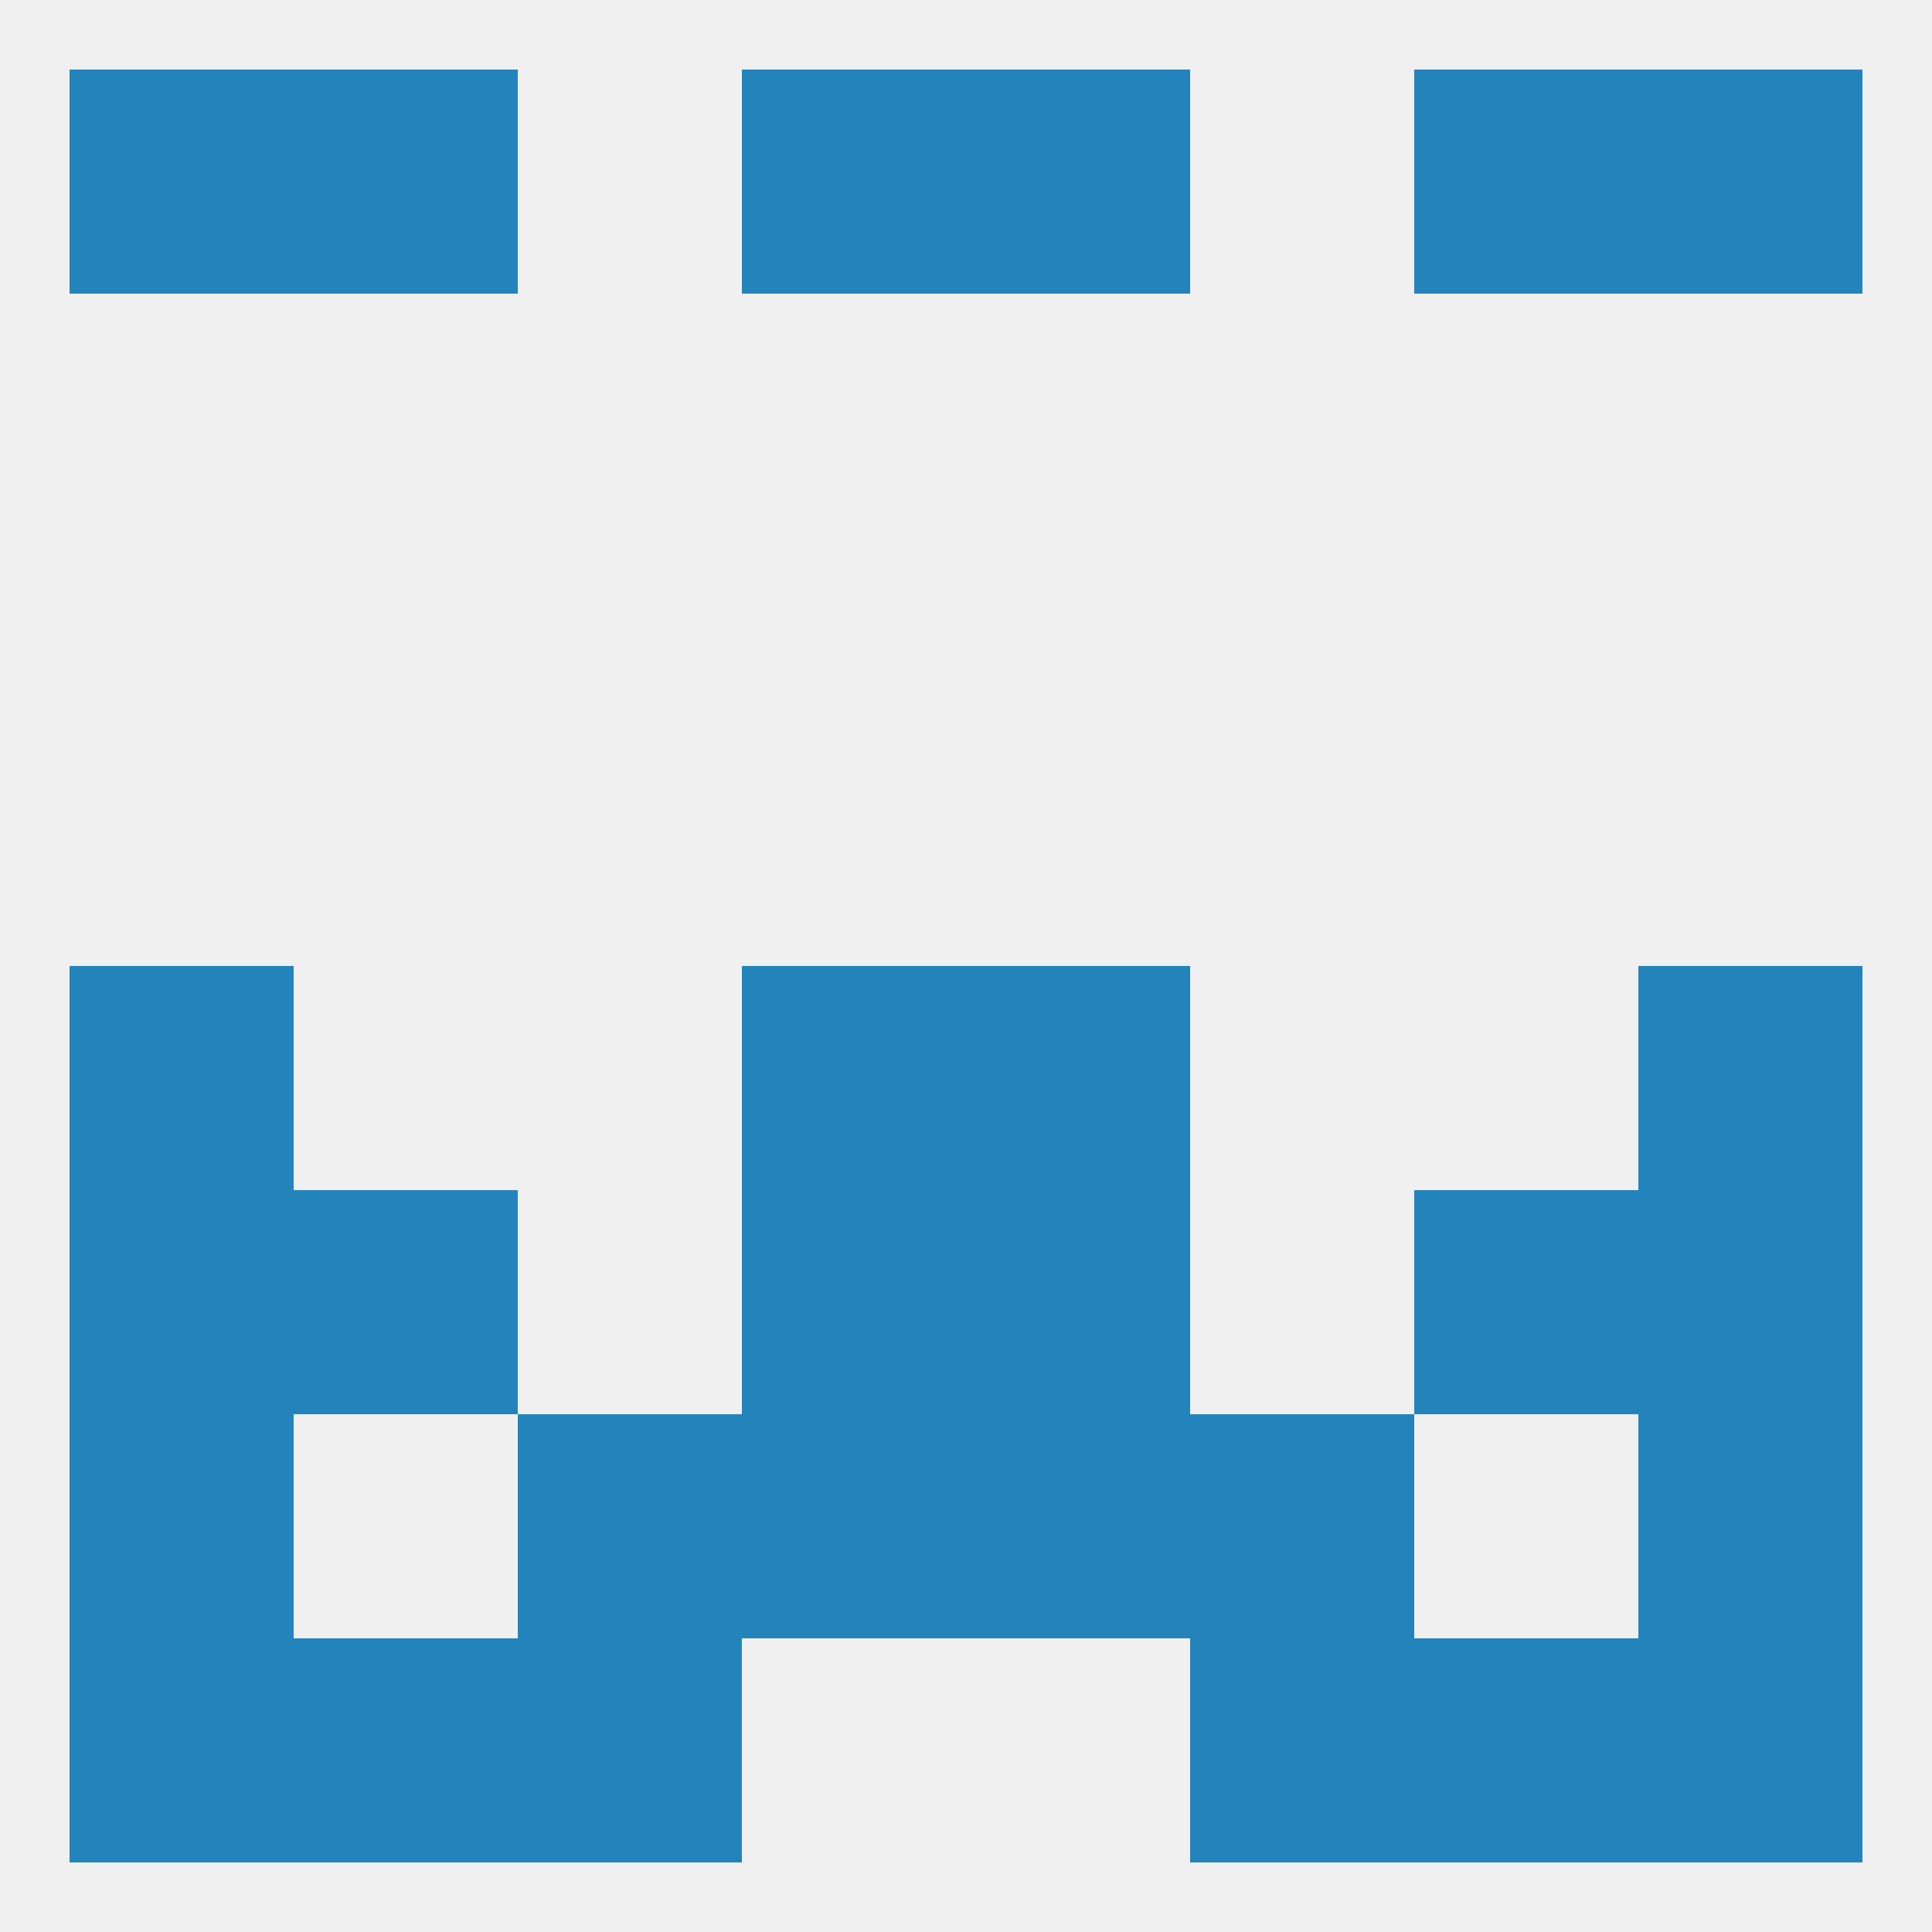
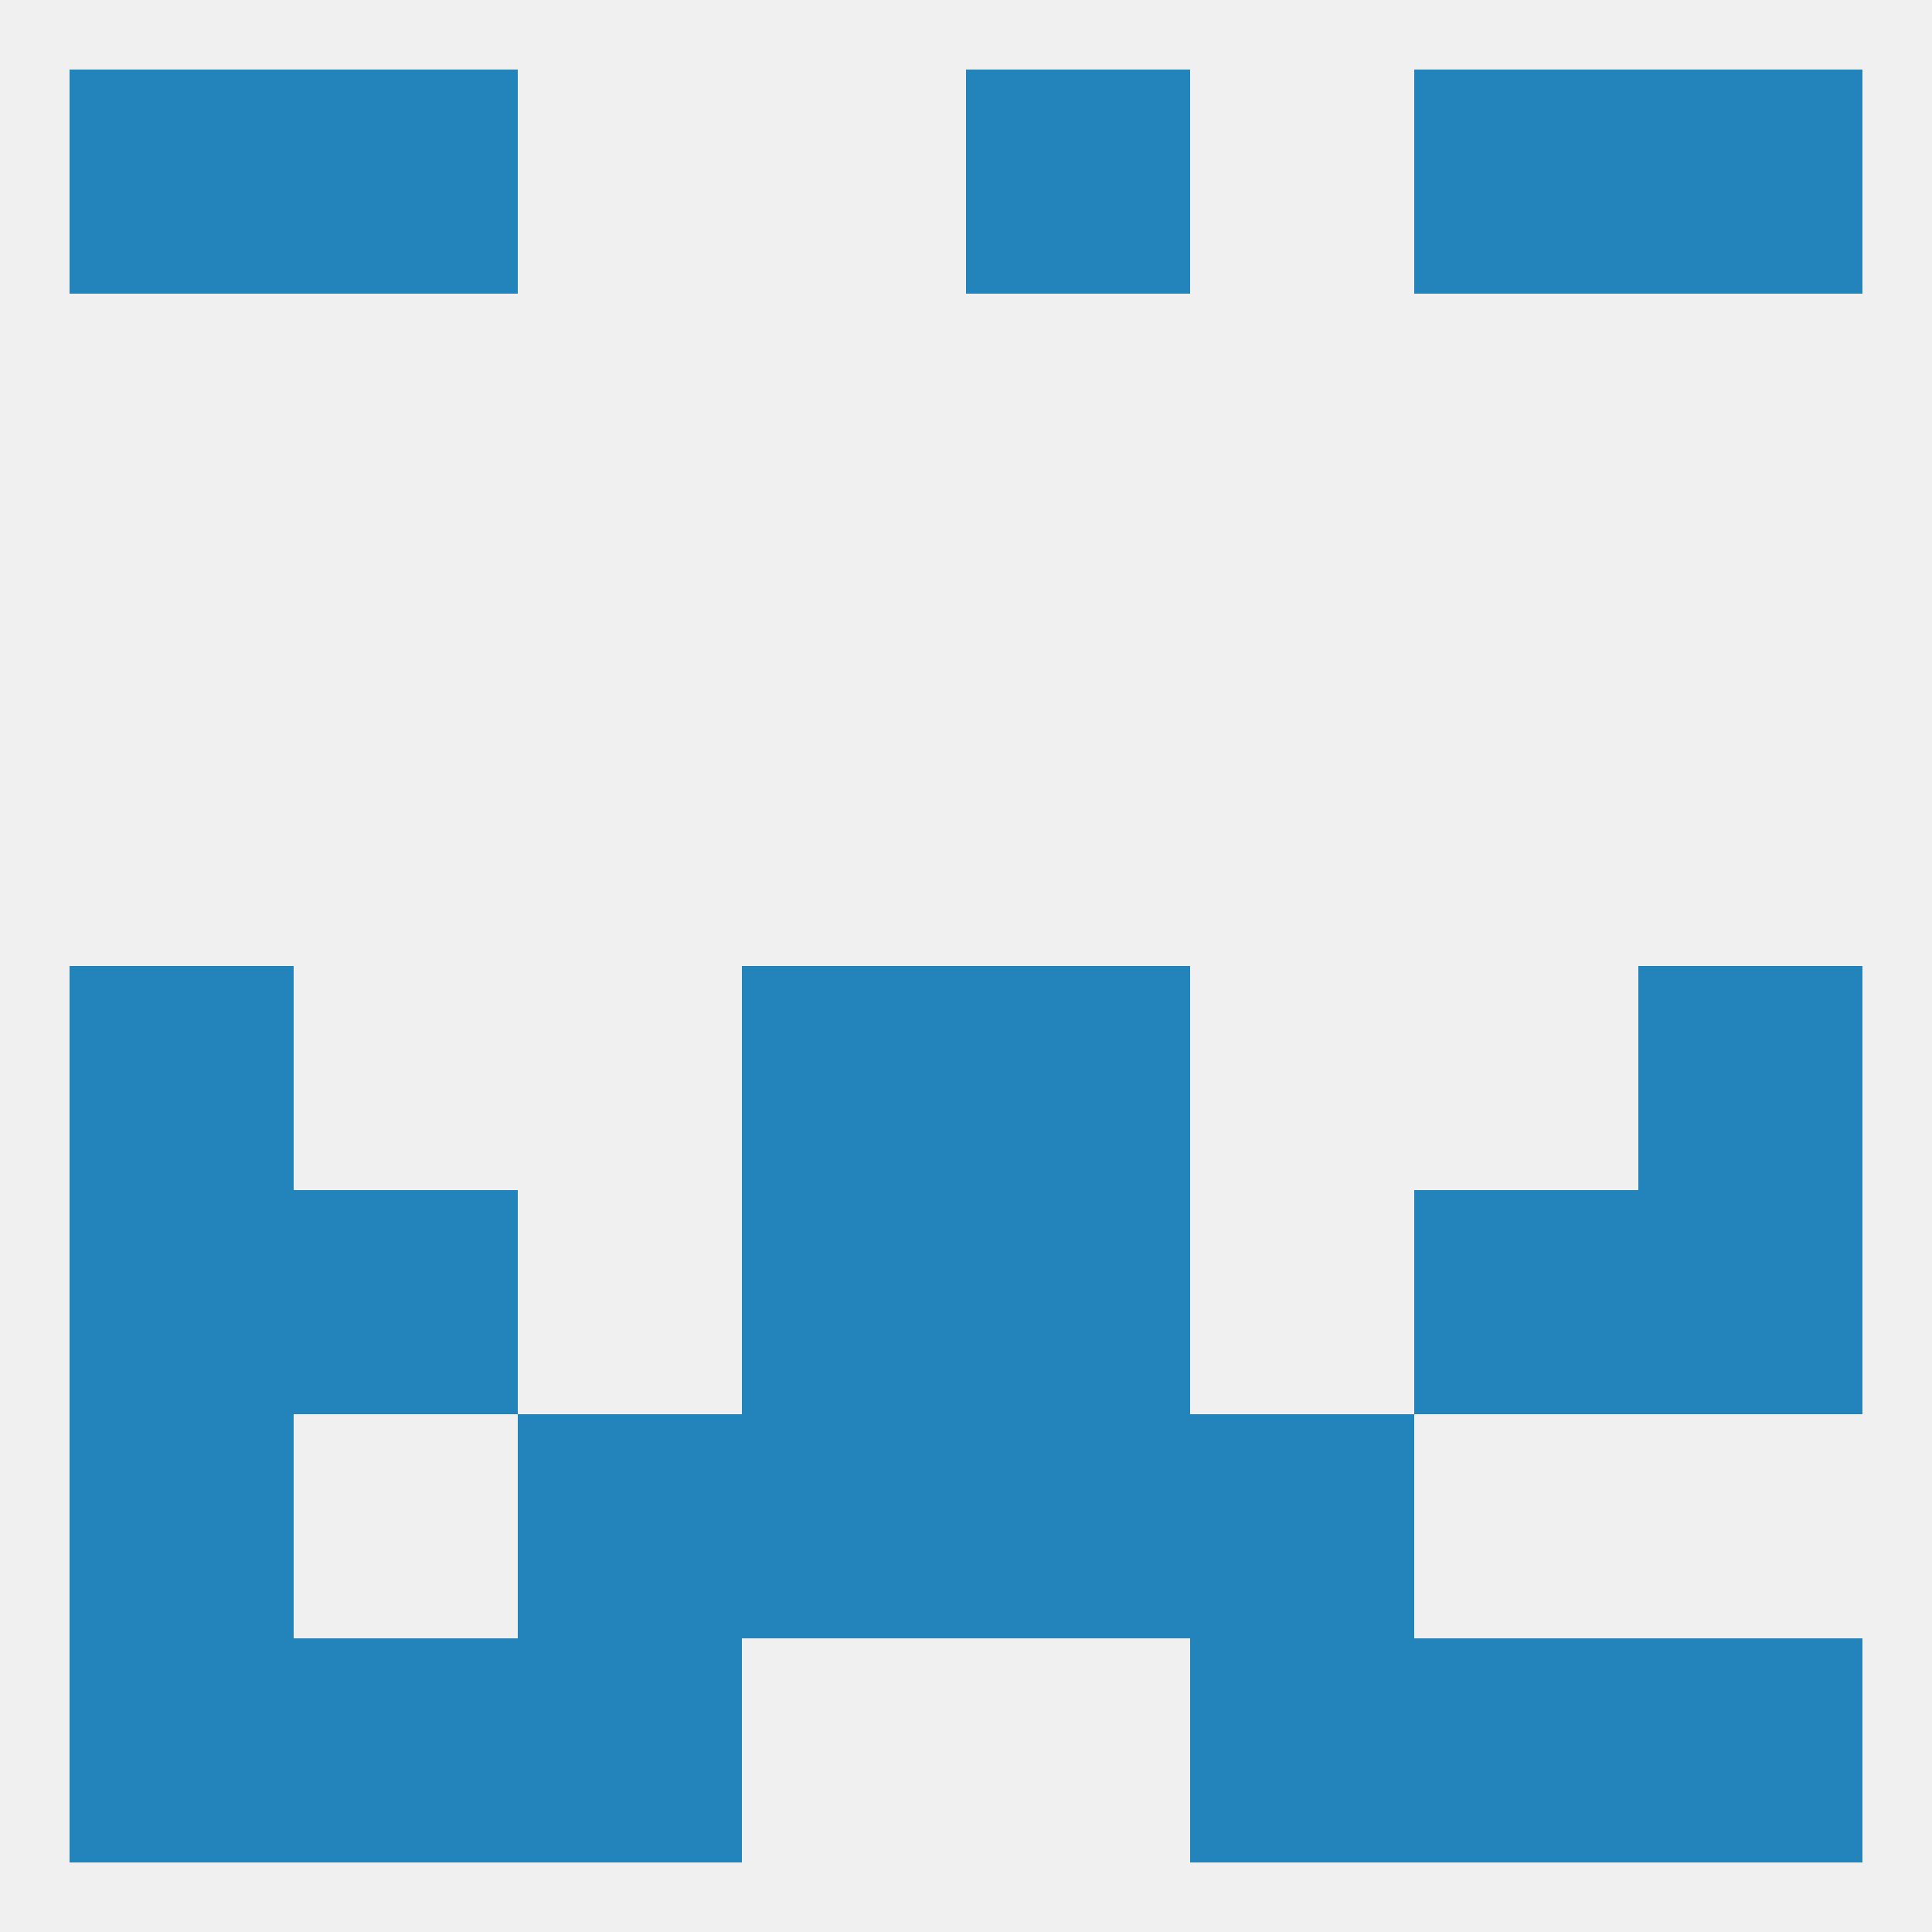
<svg xmlns="http://www.w3.org/2000/svg" version="1.1" baseprofile="full" width="250" height="250" viewBox="0 0 250 250">
  <rect width="100%" height="100%" fill="rgba(240,240,240,255)" />
-   <rect x="96" y="9" width="29" height="29" fill="rgba(35,132,188,255)" />
  <rect x="125" y="9" width="29" height="29" fill="rgba(35,132,188,255)" />
  <rect x="38" y="9" width="29" height="29" fill="rgba(35,132,188,255)" />
  <rect x="183" y="9" width="29" height="29" fill="rgba(35,132,188,255)" />
  <rect x="9" y="9" width="29" height="29" fill="rgba(35,132,188,255)" />
  <rect x="212" y="9" width="29" height="29" fill="rgba(35,132,188,255)" />
  <rect x="9" y="125" width="29" height="29" fill="rgba(35,132,188,255)" />
  <rect x="212" y="125" width="29" height="29" fill="rgba(35,132,188,255)" />
  <rect x="96" y="125" width="29" height="29" fill="rgba(35,132,188,255)" />
  <rect x="125" y="125" width="29" height="29" fill="rgba(35,132,188,255)" />
  <rect x="96" y="154" width="29" height="29" fill="rgba(35,132,188,255)" />
  <rect x="125" y="154" width="29" height="29" fill="rgba(35,132,188,255)" />
  <rect x="9" y="154" width="29" height="29" fill="rgba(35,132,188,255)" />
  <rect x="212" y="154" width="29" height="29" fill="rgba(35,132,188,255)" />
  <rect x="38" y="154" width="29" height="29" fill="rgba(35,132,188,255)" />
  <rect x="183" y="154" width="29" height="29" fill="rgba(35,132,188,255)" />
  <rect x="125" y="183" width="29" height="29" fill="rgba(35,132,188,255)" />
  <rect x="67" y="183" width="29" height="29" fill="rgba(35,132,188,255)" />
  <rect x="154" y="183" width="29" height="29" fill="rgba(35,132,188,255)" />
  <rect x="9" y="183" width="29" height="29" fill="rgba(35,132,188,255)" />
-   <rect x="212" y="183" width="29" height="29" fill="rgba(35,132,188,255)" />
  <rect x="96" y="183" width="29" height="29" fill="rgba(35,132,188,255)" />
  <rect x="9" y="212" width="29" height="29" fill="rgba(35,132,188,255)" />
  <rect x="212" y="212" width="29" height="29" fill="rgba(35,132,188,255)" />
  <rect x="67" y="212" width="29" height="29" fill="rgba(35,132,188,255)" />
  <rect x="154" y="212" width="29" height="29" fill="rgba(35,132,188,255)" />
  <rect x="38" y="212" width="29" height="29" fill="rgba(35,132,188,255)" />
  <rect x="183" y="212" width="29" height="29" fill="rgba(35,132,188,255)" />
</svg>